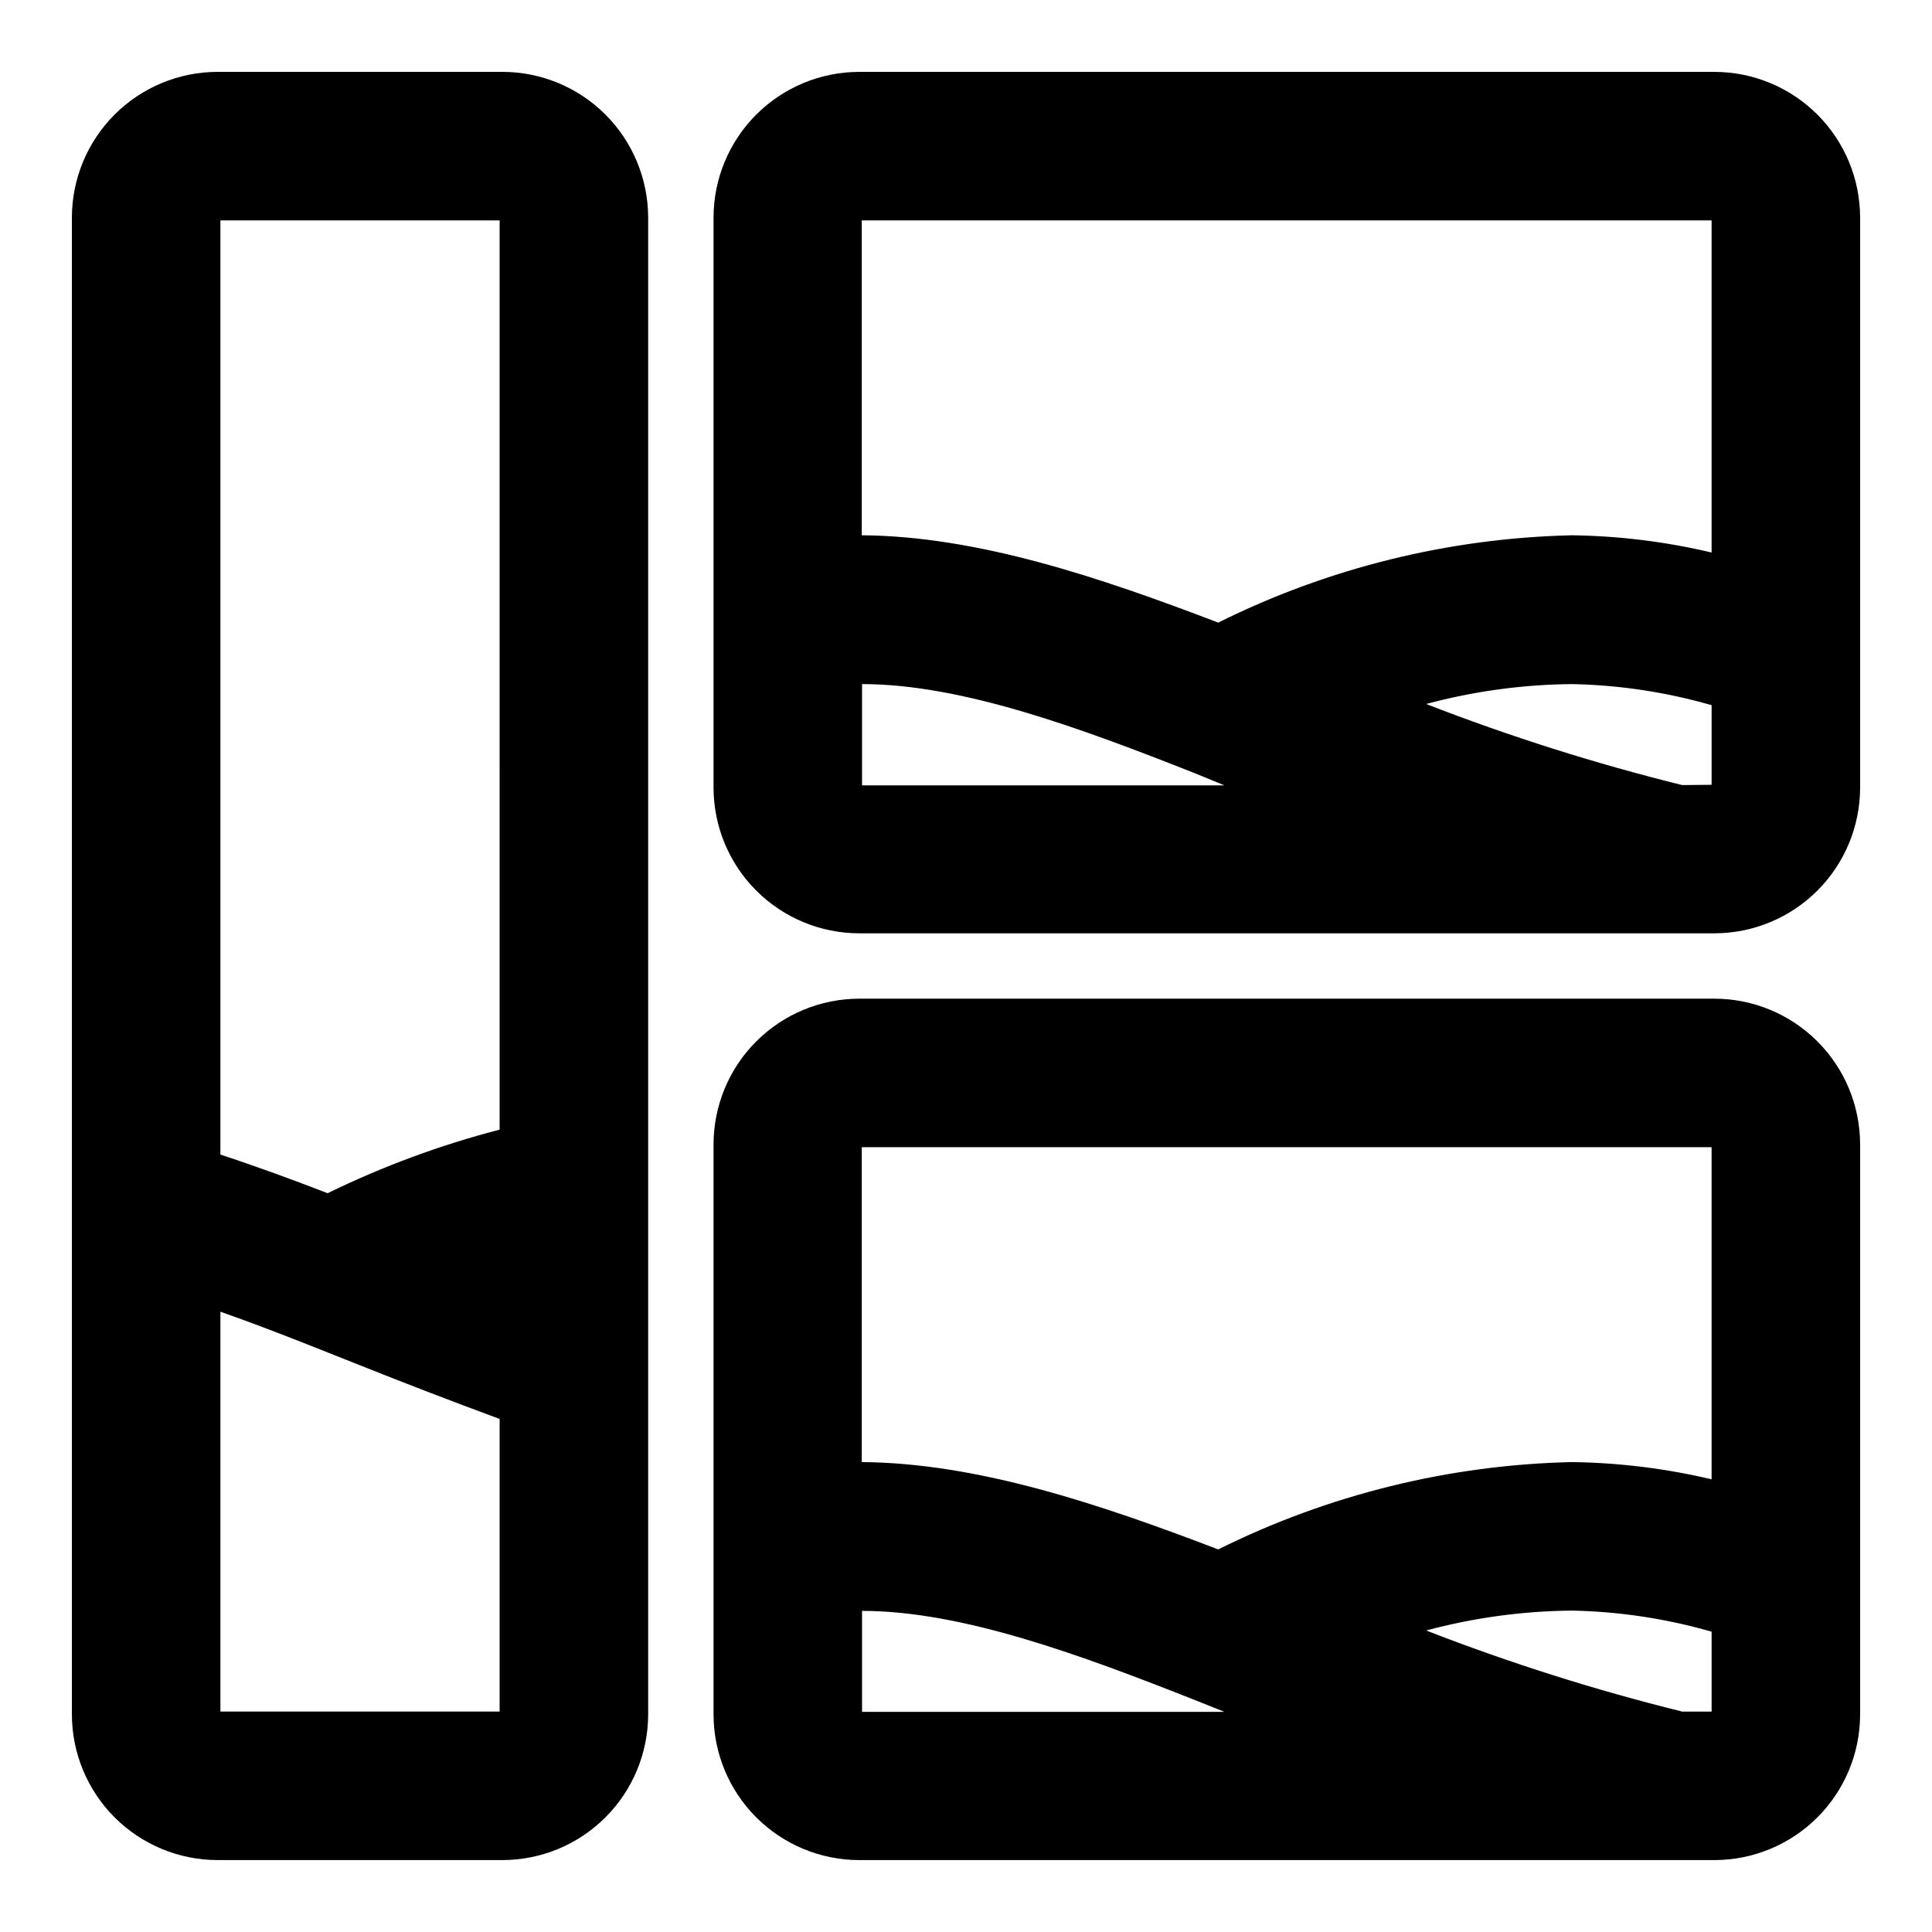
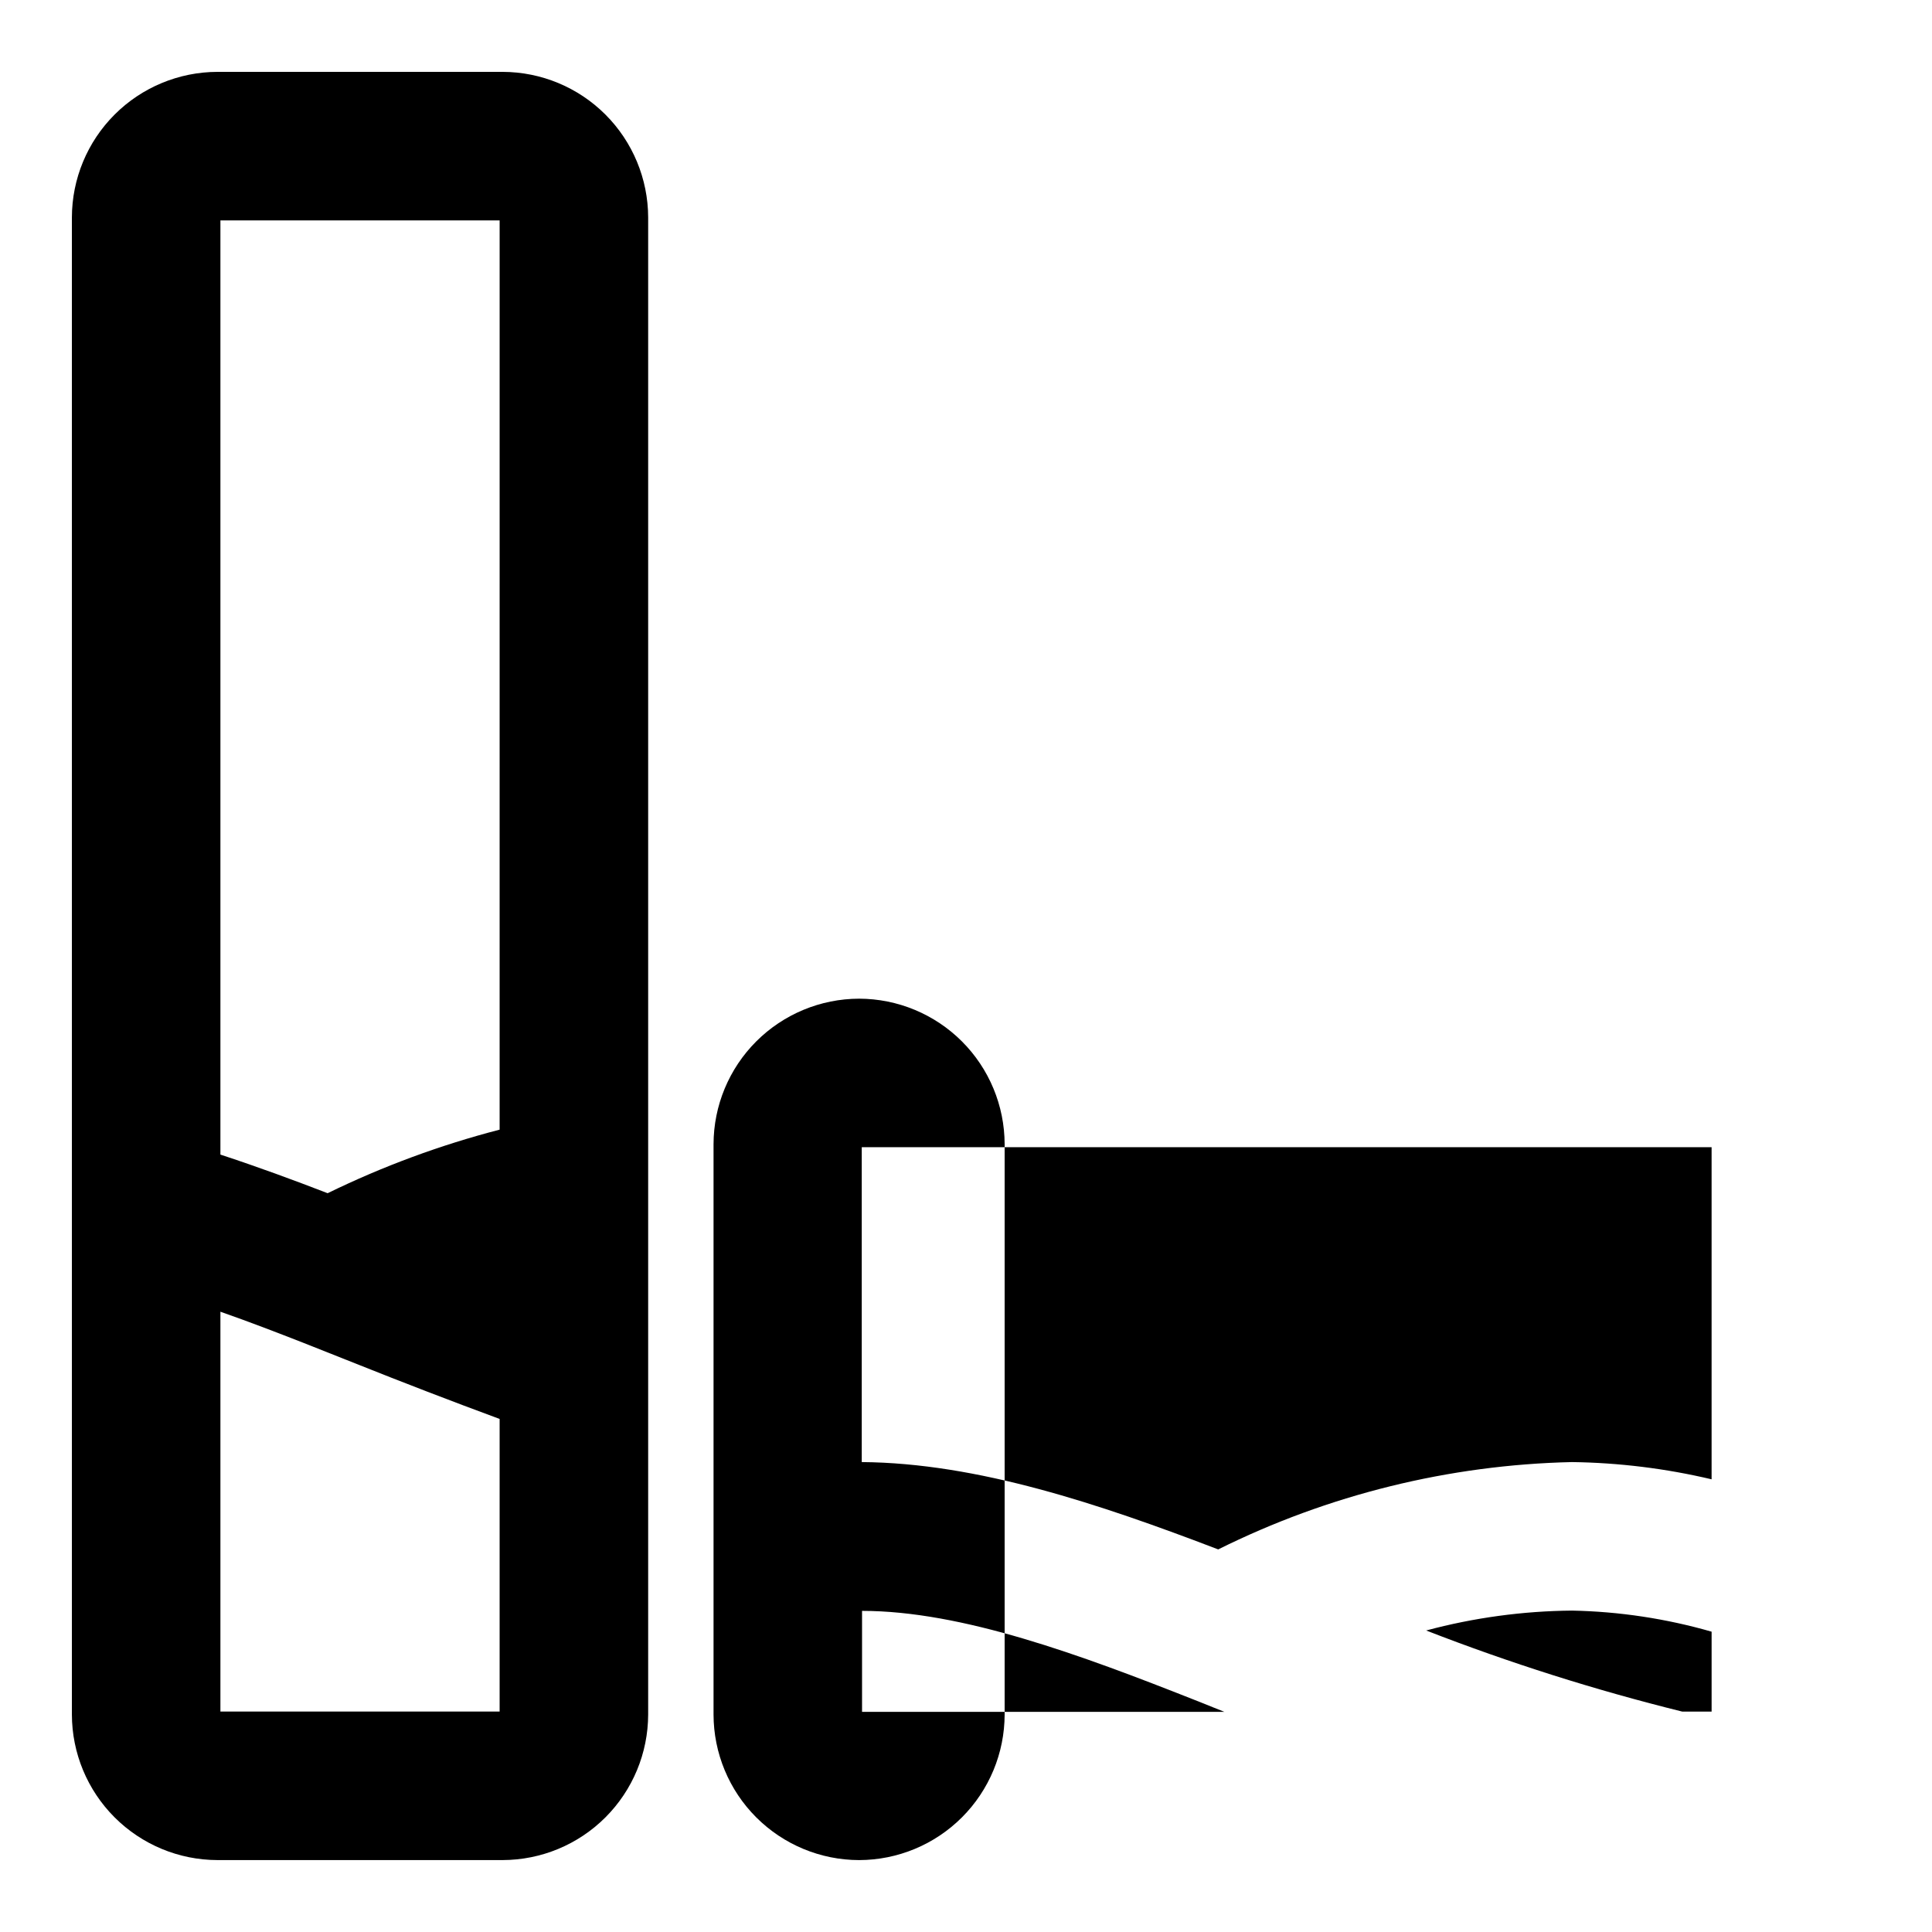
<svg xmlns="http://www.w3.org/2000/svg" fill="#000000" width="800px" height="800px" version="1.1" viewBox="144 144 512 512">
  <g>
-     <path d="m598.38 163.05h-226.71c-10.227 0.02-20.023 4.09-27.254 11.32-7.231 7.231-11.301 17.027-11.32 27.254v151.14c0.02 10.223 4.09 20.023 11.32 27.254 7.231 7.227 17.027 11.301 27.254 11.32h226.71c10.223-0.02 20.02-4.094 27.25-11.32 7.231-7.231 11.301-17.031 11.32-27.254v-151.14c-0.02-10.227-4.09-20.023-11.32-27.254-7.231-7.231-17.027-11.301-27.25-11.32zm-0.789 39.359v88.012c-12.129-2.867-24.535-4.398-37-4.566-32.57 0.73-64.582 8.633-93.754 23.141-31.488-12.043-63.762-22.906-94.465-23.145v-83.441zm-225.14 122.88c26.527 0 58.094 11.73 88.168 23.617l7.871 3.227h-96.039zm217.35 26.766c-23.055-5.703-45.723-12.883-67.855-21.492 12.609-3.383 25.594-5.156 38.648-5.273 12.523 0.246 24.961 2.125 37 5.59v21.098z" />
-     <path d="m598.38 408.66h-226.71c-10.227 0.023-20.023 4.094-27.254 11.32-7.231 7.231-11.301 17.031-11.32 27.254v151.14c0.02 10.223 4.09 20.02 11.32 27.25s17.027 11.301 27.254 11.32h226.71c10.223-0.02 20.02-4.09 27.25-11.32s11.301-17.027 11.32-27.25v-151.14c-0.02-10.223-4.09-20.023-11.32-27.254-7.231-7.227-17.027-11.297-27.25-11.32zm-0.789 39.359v88.012c-12.129-2.867-24.535-4.398-37-4.566-32.57 0.734-64.582 8.637-93.754 23.145-31.488-12.043-63.762-22.906-94.465-23.145v-83.441zm-225.14 122.88c26.527 0 58.094 11.73 88.168 23.617l7.871 3.148h-96.039zm217.35 26.688c-23.055-5.703-45.723-12.883-67.855-21.492 12.609-3.383 25.594-5.152 38.648-5.273 12.523 0.246 24.965 2.125 37 5.59v21.176z" />
+     <path d="m598.38 408.66h-226.71c-10.227 0.023-20.023 4.094-27.254 11.32-7.231 7.231-11.301 17.031-11.32 27.254v151.14c0.02 10.223 4.09 20.02 11.32 27.25s17.027 11.301 27.254 11.32c10.223-0.02 20.02-4.09 27.25-11.32s11.301-17.027 11.32-27.25v-151.14c-0.02-10.223-4.09-20.023-11.32-27.254-7.231-7.227-17.027-11.297-27.25-11.32zm-0.789 39.359v88.012c-12.129-2.867-24.535-4.398-37-4.566-32.57 0.734-64.582 8.637-93.754 23.145-31.488-12.043-63.762-22.906-94.465-23.145v-83.441zm-225.14 122.88c26.527 0 58.094 11.73 88.168 23.617l7.871 3.148h-96.039zm217.35 26.688c-23.055-5.703-45.723-12.883-67.855-21.492 12.609-3.383 25.594-5.152 38.648-5.273 12.523 0.246 24.965 2.125 37 5.59v21.176z" />
    <path d="m315.77 201.62c-0.023-10.227-4.094-20.023-11.324-27.254-7.227-7.231-17.027-11.301-27.25-11.32h-75.57c-10.227 0.02-20.023 4.09-27.254 11.32-7.231 7.231-11.301 17.027-11.32 27.254v396.75c0.02 10.223 4.09 20.02 11.32 27.25 7.231 7.231 17.027 11.301 27.254 11.32h75.57c10.223-0.02 20.023-4.09 27.25-11.32 7.231-7.231 11.301-17.027 11.324-27.25zm-39.359 0.789-0.004 240.96c-15.719 4.074-30.988 9.719-45.578 16.844-8.973-3.465-18.578-7.008-28.418-10.234v-247.57zm-74 395.17v-105.96c7.871 2.754 15.191 5.59 22.043 8.266l14.09 5.59c12.203 4.879 24.875 9.762 37.863 14.562v77.539z" />
  </g>
</svg>